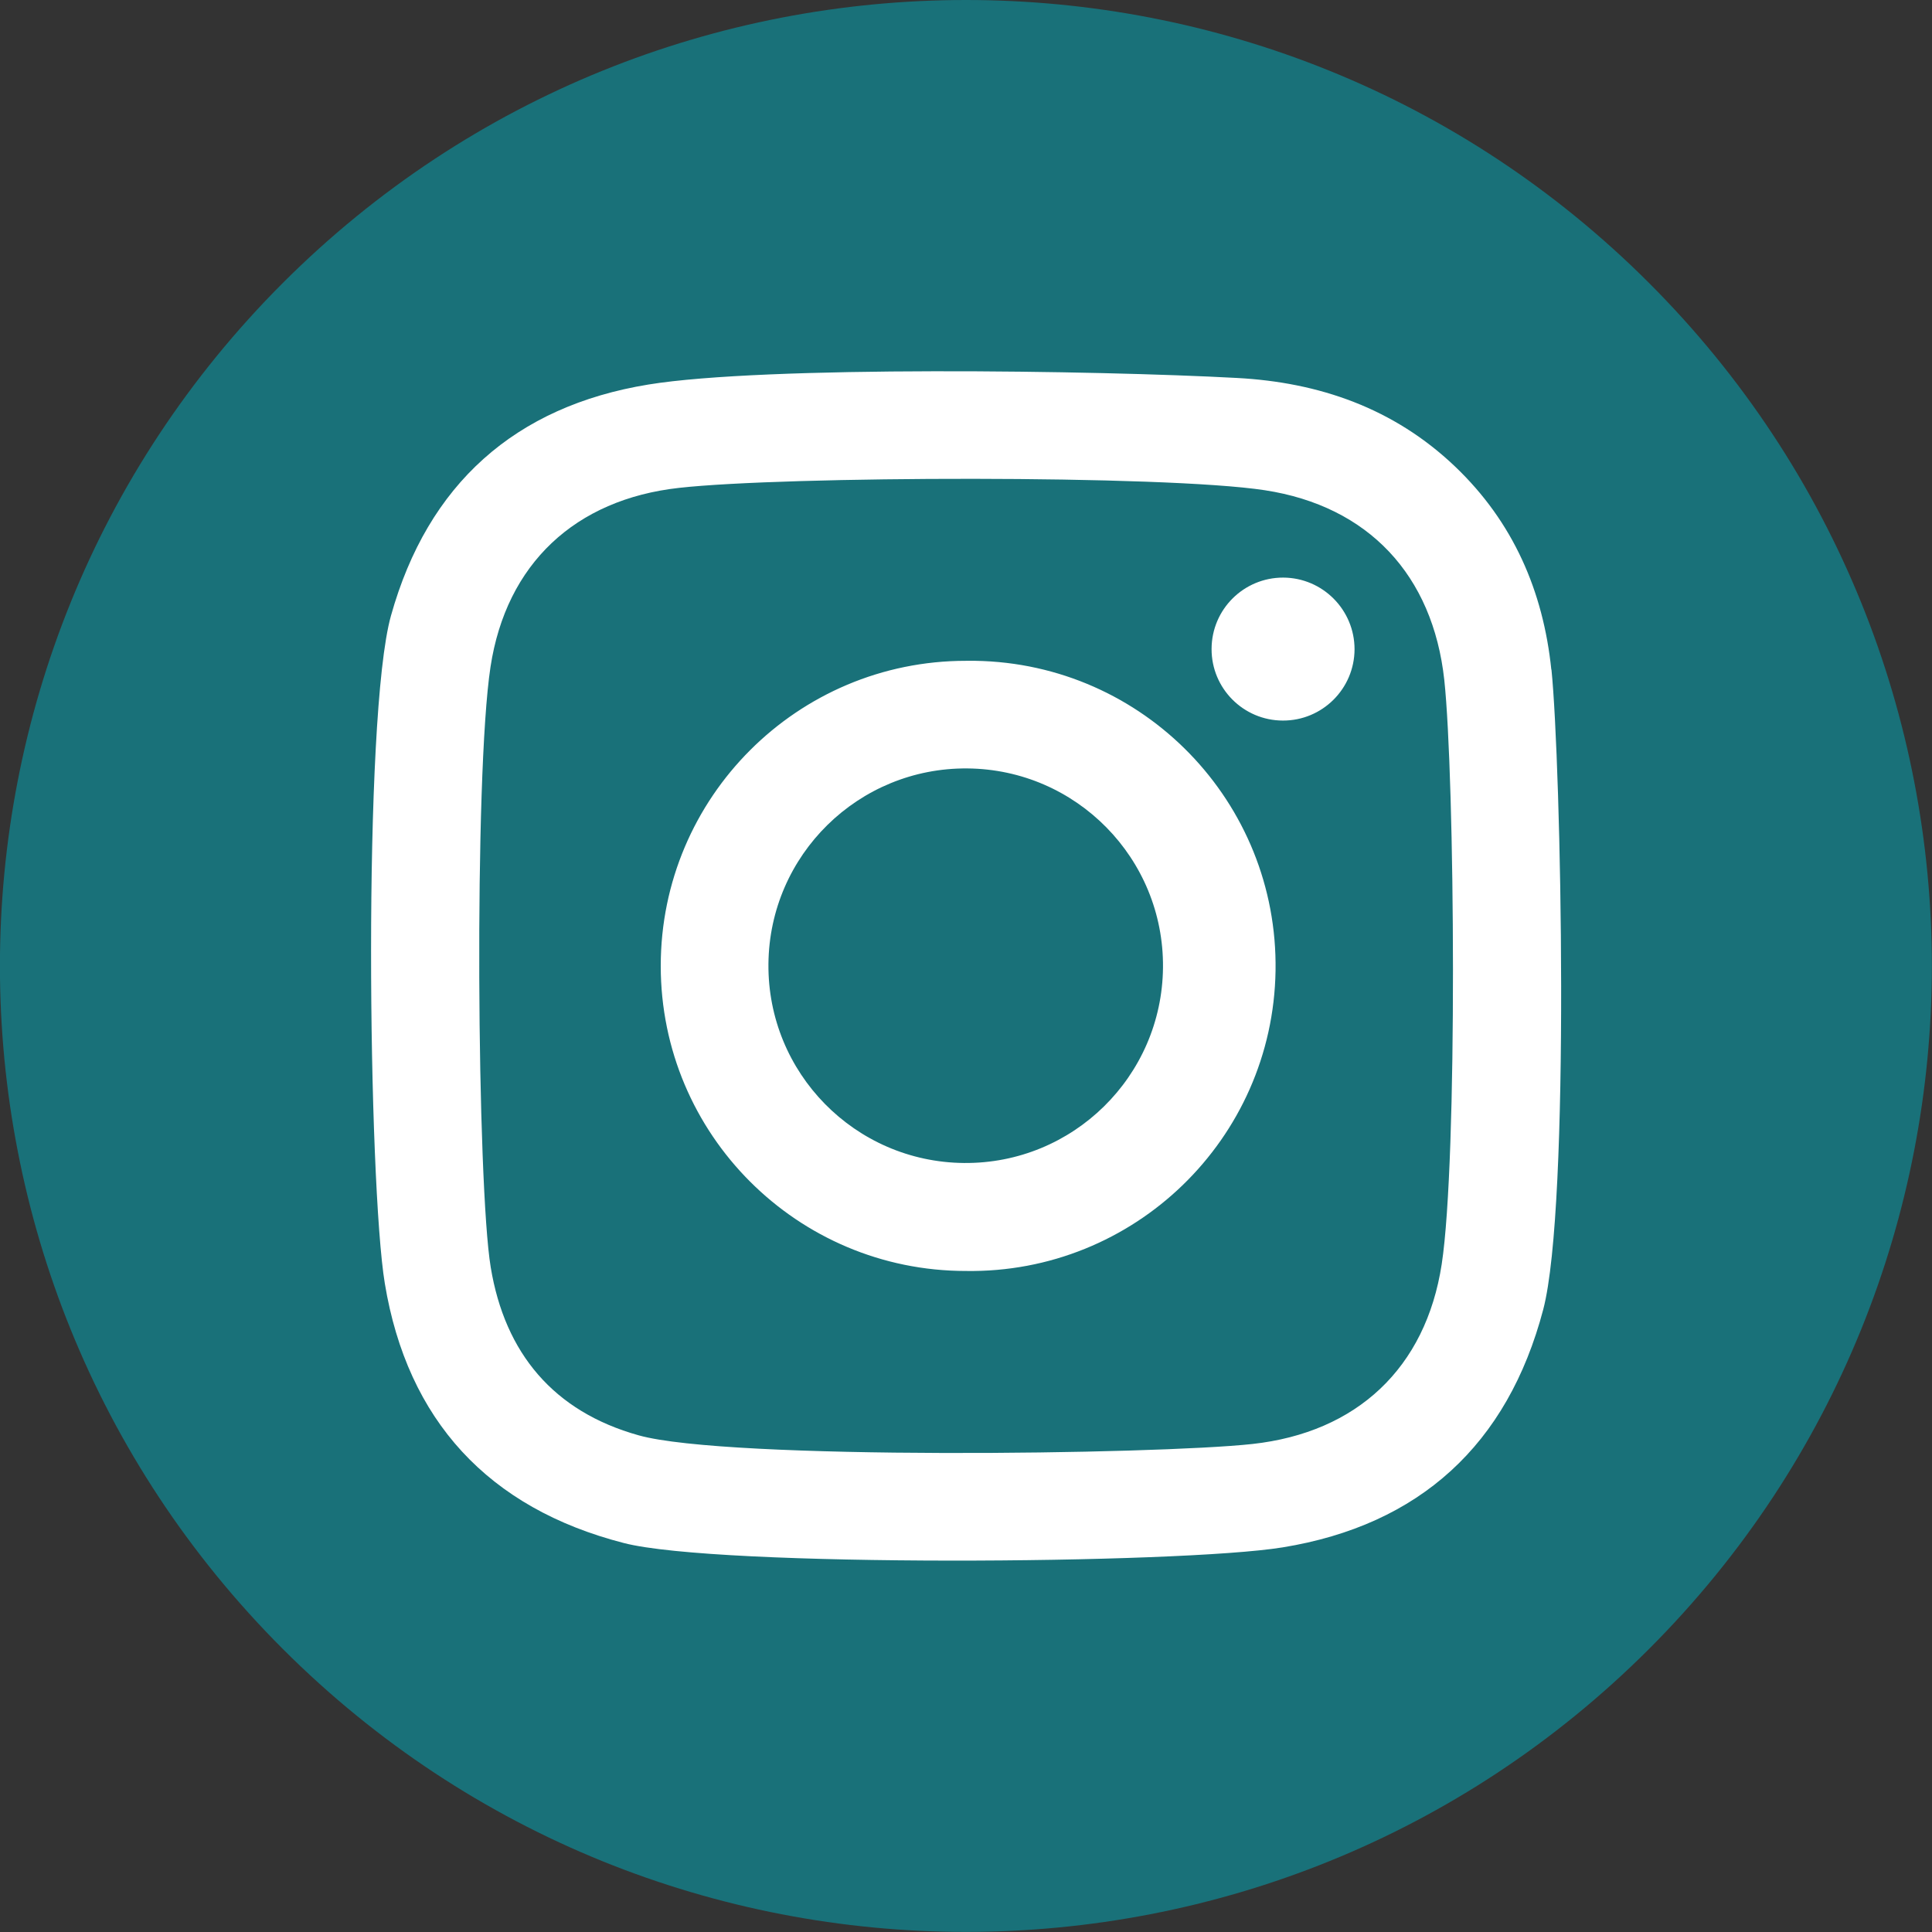
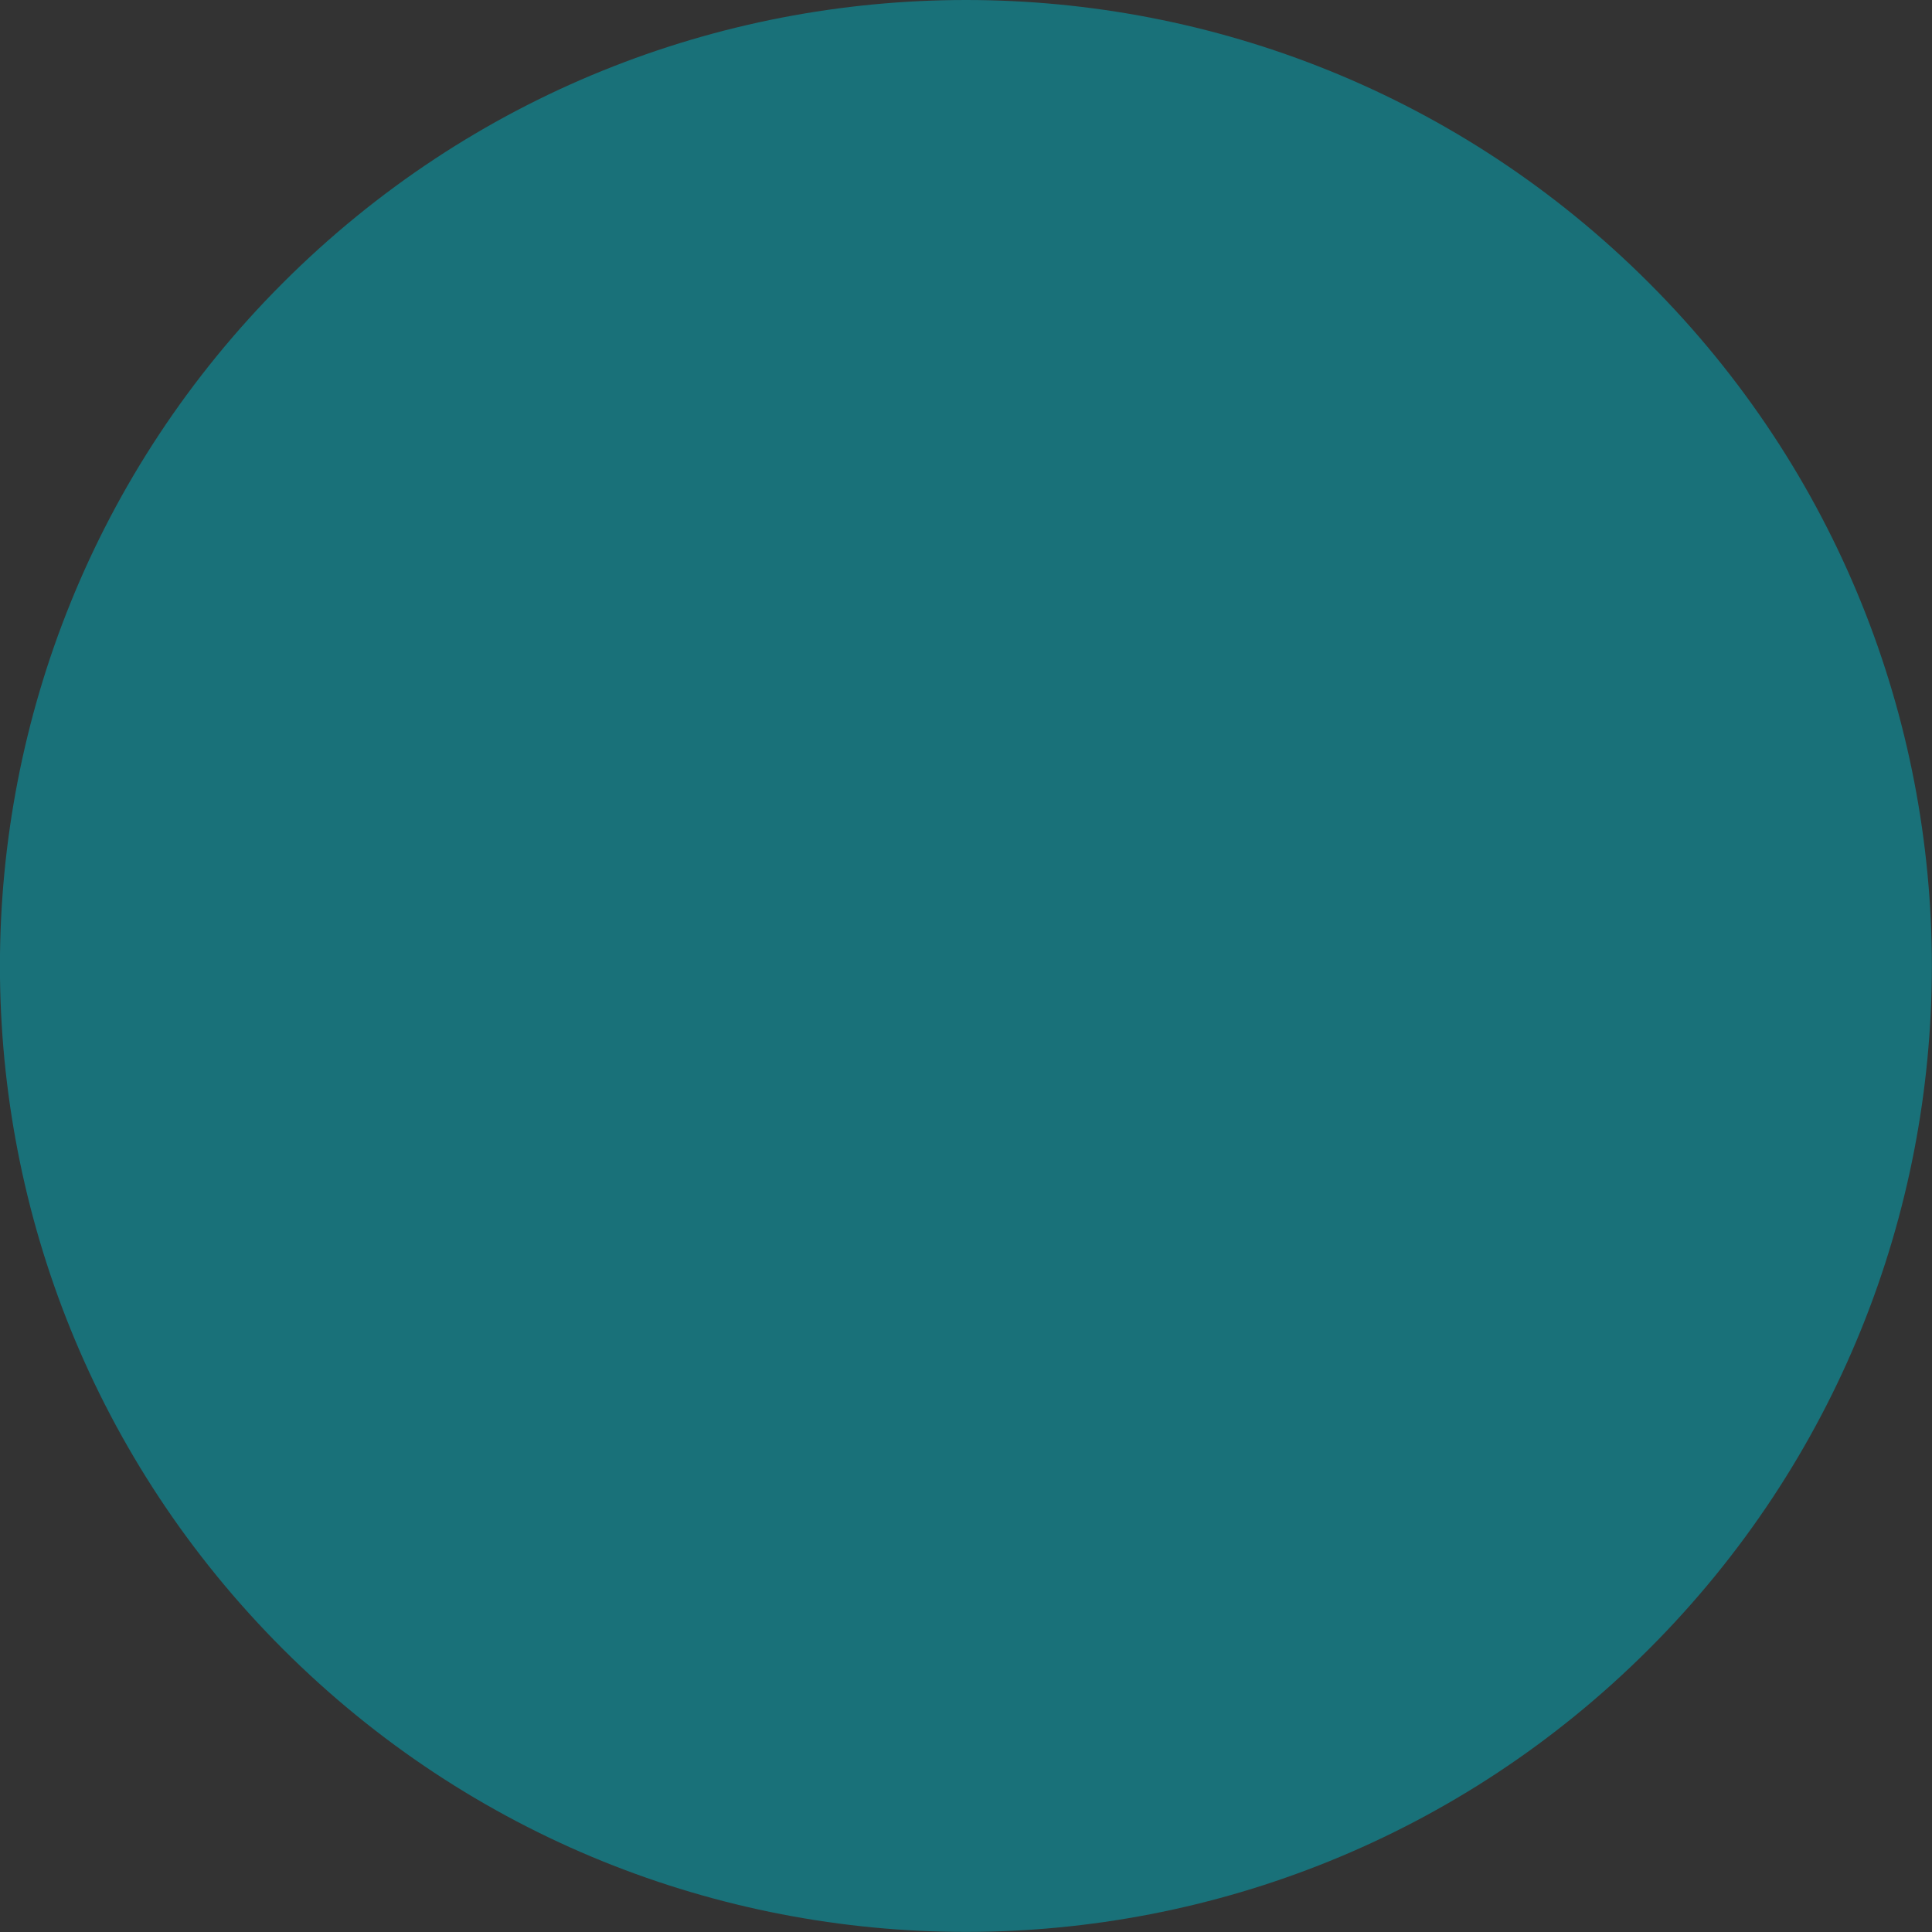
<svg xmlns="http://www.w3.org/2000/svg" version="1.1" id="Layer_1" x="0px" y="0px" width="27px" height="27px" viewBox="0 0 27 27" enable-background="new 0 0 27 27" xml:space="preserve">
  <rect x="0" y="0" width="27" height="27" fill="#333333" stroke="none" />
  <rect fill="none" width="27" height="27" />
  <path fill="#197179" d="M23.045,23.045c5.271-5.271,5.271-13.82,0-19.091c-5.271-5.272-13.82-5.272-19.092,0s-5.272,13.819,0,19.091  S17.773,28.316,23.045,23.045z" />
-   <path fill="#FFFFFF" d="M21.68,9.358c-0.113-1.094-0.531-2.062-1.345-2.838c-0.856-0.816-1.901-1.177-3.049-1.238  c-1.955-0.106-6.595-0.174-8.225,0.092c-1.862,0.304-3.082,1.39-3.597,3.23c-0.396,1.414-0.317,7.936-0.086,9.333  c0.316,1.912,1.446,3.14,3.34,3.627c1.312,0.34,7.761,0.295,9.206,0.061c1.914-0.311,3.145-1.434,3.643-3.325  c0.381-1.452,0.248-7.632,0.115-8.942H21.68L21.68,9.358z M20.148,17.668c-0.223,1.452-1.187,2.352-2.646,2.512  c-1.341,0.147-7.332,0.228-8.576-0.121c-1.19-0.332-1.87-1.149-2.068-2.348c-0.19-1.145-0.236-6.862-0.003-8.392  c0.22-1.44,1.183-2.34,2.635-2.501c1.473-0.165,6.775-0.183,8.186,0.033c1.45,0.222,2.348,1.188,2.508,2.65  C20.331,10.866,20.373,16.201,20.148,17.668L20.148,17.668z M13.5,9.235c-2.354-0.001-4.265,1.907-4.266,4.262  s1.907,4.264,4.262,4.265c2.354,0.037,4.293-1.842,4.33-4.196c0.037-2.355-1.841-4.293-4.196-4.331  C13.587,9.234,13.543,9.234,13.5,9.235z M13.471,16.253c-1.523-0.014-2.746-1.259-2.732-2.782c0.014-1.523,1.259-2.746,2.782-2.732  c1.522,0.014,2.746,1.259,2.732,2.782C16.239,15.043,14.994,16.267,13.471,16.253z M18.93,9.074  c-0.002,0.552-0.451,0.998-1.002,0.996c-0.552-0.001-0.998-0.45-0.996-1.001c0.001-0.552,0.449-0.998,1.001-0.997  C18.484,8.074,18.93,8.522,18.93,9.074L18.93,9.074z" />
</svg>